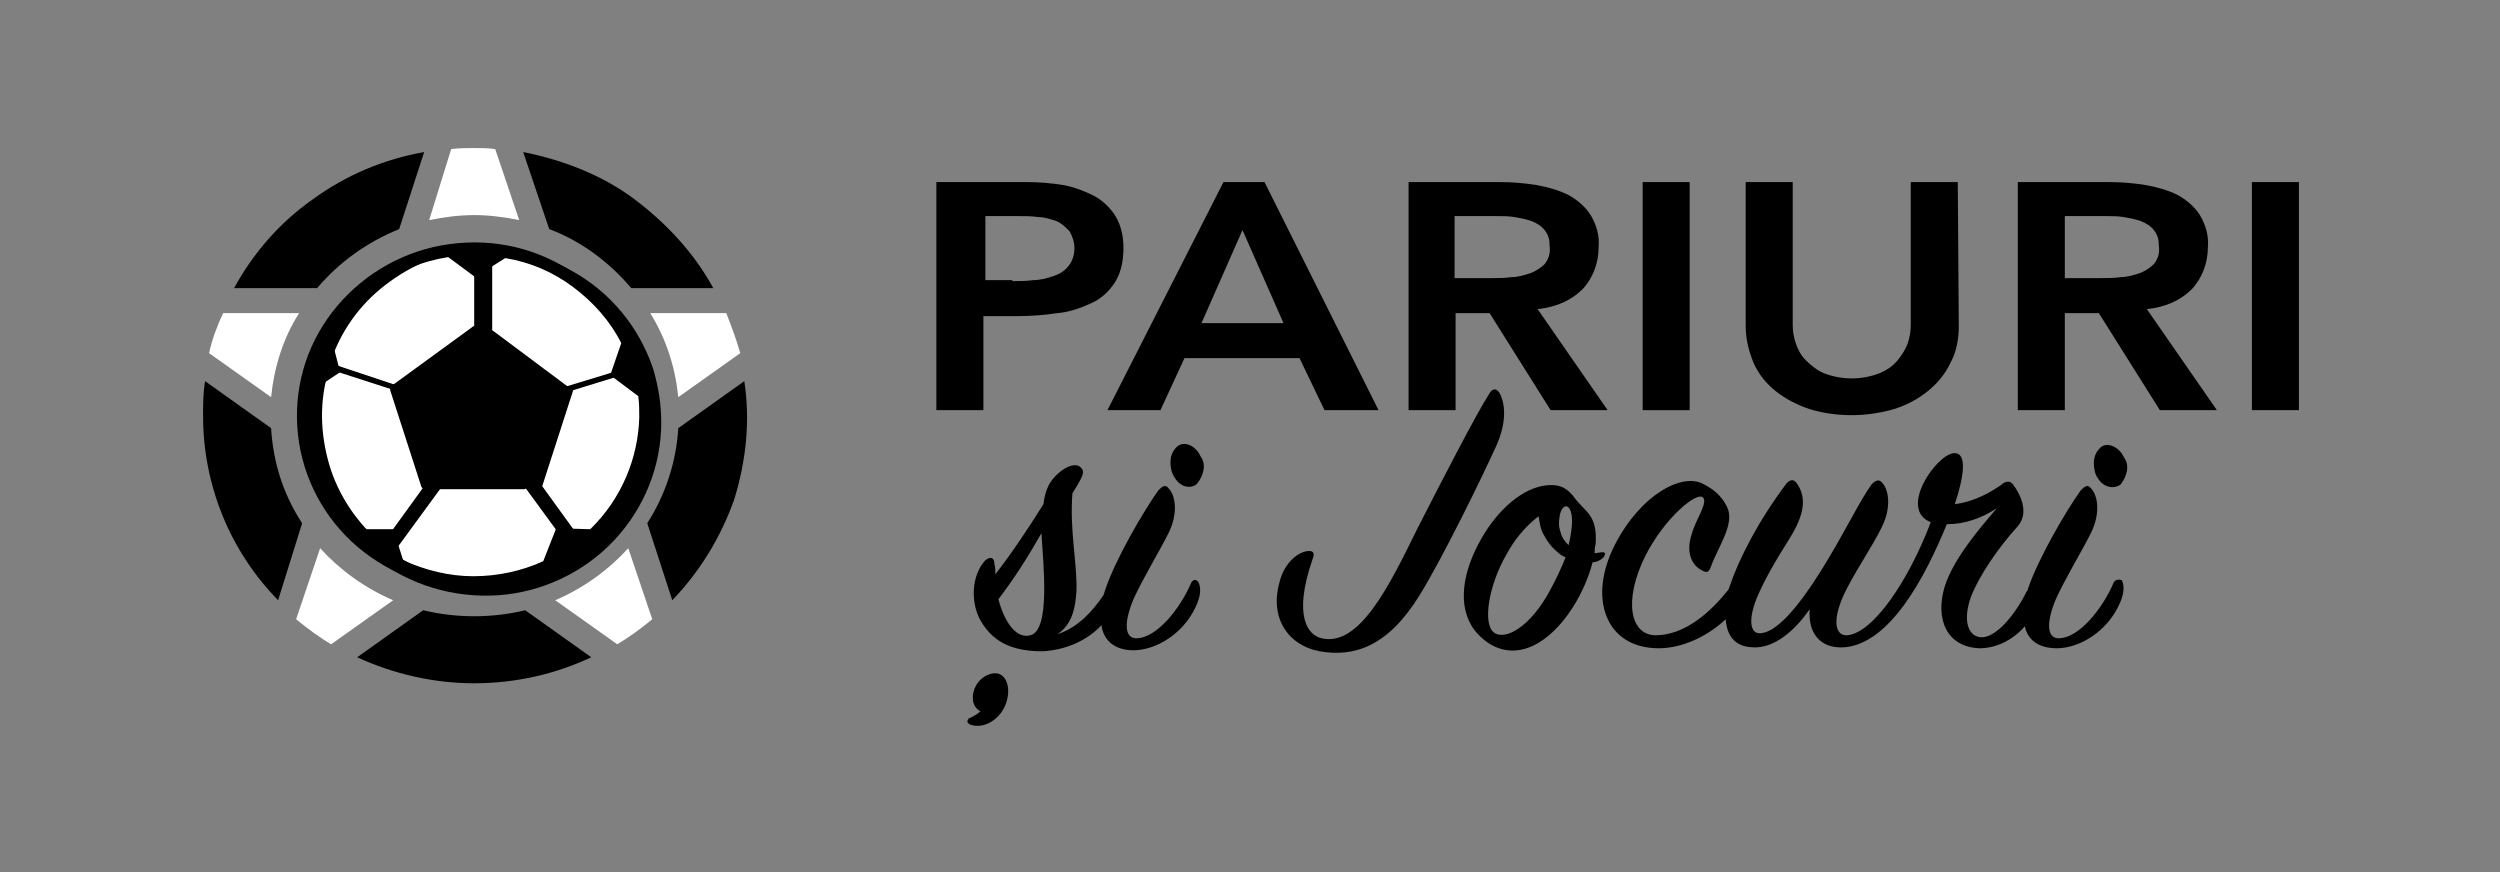
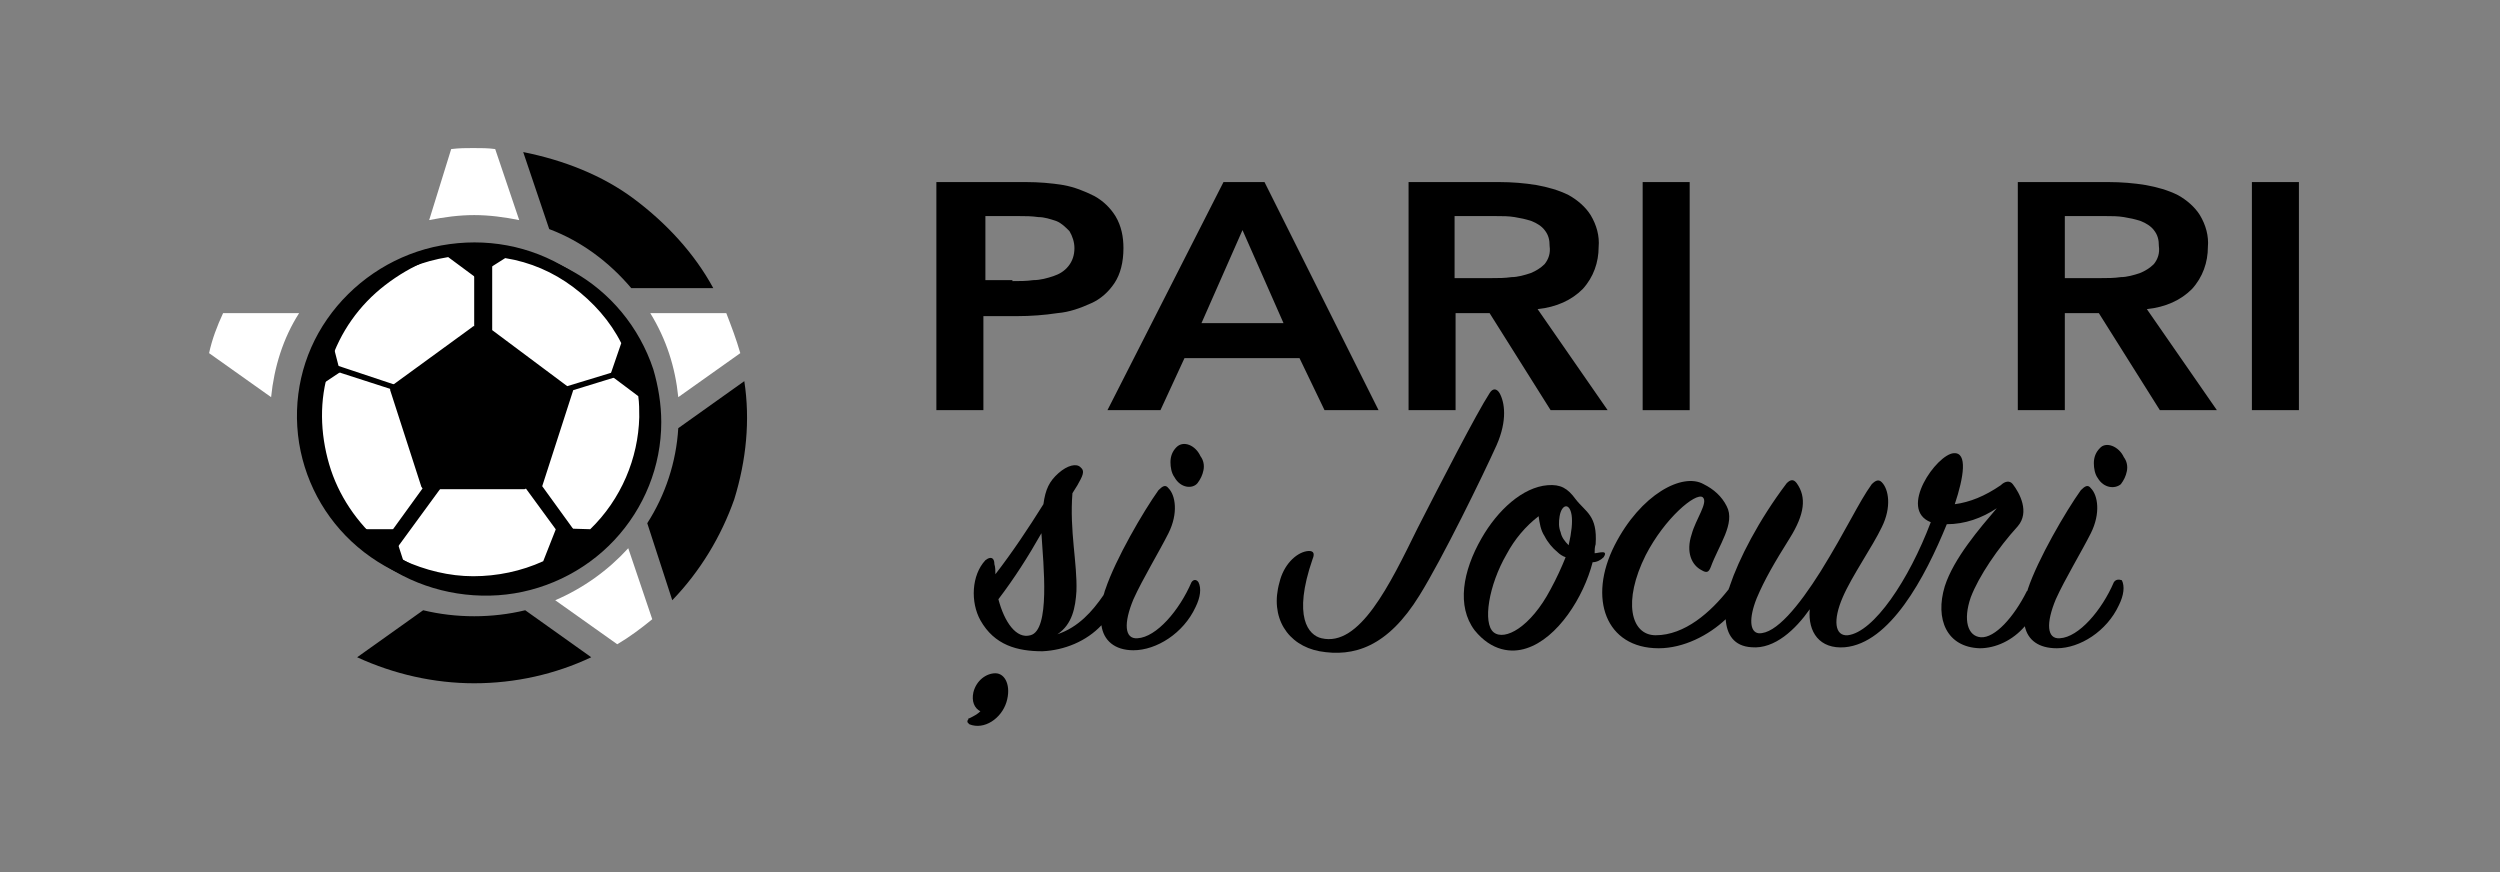
<svg xmlns="http://www.w3.org/2000/svg" version="1.1" id="Warstwa_10" x="0px" y="0px" viewBox="0 0 249.9 87.2" style="enable-background:new 0 0 249.9 87.2;" xml:space="preserve">
  <rect x="0" y="0" width="249.9" height="87.2" fill="#808080" stroke="none" />
  <style type="text/css">
	.st0{fill:#FFFFFF;}
</style>
  <g>
    <path d="M99.5,67.3c-0.9,0-1.9,0.7-2.2,1.9c-0.2,0.9,0.1,1.6,0.7,1.9c-0.3,0.3-0.7,0.5-1.1,0.7c-0.1,0-0.1,0-0.1,0.1   c0,0-0.1,0.1-0.1,0.2c0,0.1,0,0.1,0.1,0.2c0,0,0.1,0.1,0.1,0.1c1.5,0.6,3.2-0.6,3.7-2.2C101.1,68.6,100.5,67.3,99.5,67.3z" />
    <path d="M117.6,44.7c-0.4,0.4-0.6,0.9-0.6,1.5c0,0.5,0.1,1.1,0.4,1.5c0.6,1.1,1.8,1.2,2.3,0.6c0.3-0.4,0.5-0.8,0.6-1.3   c0.1-0.5,0-1-0.3-1.4C119.5,44.5,118.3,44,117.6,44.7z" />
    <path d="M119.1,58.2c-1.2,2.8-3.5,5.5-5.4,5.6c-1.3,0.1-1.4-1.5-0.4-3.9c0.9-2,2.6-4.8,3.5-6.6c1-2,0.7-3.8,0-4.5   c-0.3-0.4-0.6-0.2-1,0.2c-1.5,2.1-4.3,6.9-5.3,9.9c-0.1,0.2-0.1,0.4-0.2,0.6c-1.1,1.6-2.5,3.2-4.6,3.9c1.5-1,1.8-2.7,1.9-4.3   c0.1-2.8-0.7-6-0.4-9.8c0.2-0.3,0.3-0.5,0.5-0.8c0.5-0.9,0.8-1.4,0.3-1.8c-0.4-0.4-1.3-0.2-2.2,0.6c-0.9,0.8-1.3,1.6-1.5,3.1   c-1.5,2.4-3.1,4.8-4.8,7c0-0.3,0-0.7-0.1-1c0-0.7-0.4-0.8-0.9-0.4C97.1,57.5,97,60.2,98,62c1.4,2.5,3.7,3.1,6.2,3.1   c2.2-0.1,4.4-1,5.9-2.6c0.2,1.5,1.3,2.5,3.2,2.5c2.3,0,5-1.7,6.2-4.3c0.5-1,0.6-1.9,0.3-2.5C119.6,57.9,119.3,57.9,119.1,58.2z    M103,63.5c-1.4,0.4-2.6-1.3-3.2-3.6c1.6-2.1,3-4.3,4.3-6.6C104.3,56.5,105,63,103,63.5L103,63.5z" />
    <path d="M149.9,39.3c-0.3-0.5-0.7-0.5-1,0c-1.3,2-4.9,9-7.2,13.5c-2.8,5.7-5.8,11.9-9.6,11c-1.3-0.3-2.9-2.1-0.9-7.9   c0.3-0.7,0-0.9-0.6-0.8c-1.1,0.2-2.3,1.4-2.7,3.1c-1,3.5,0.8,6.3,4,6.9c3.4,0.6,6.8-0.4,10-5.6c2.3-3.7,6.3-11.9,7.7-15   C150.7,42,150.4,40.2,149.9,39.3z" />
    <path d="M160.2,55.2c-0.3,0-0.6,0.1-0.8,0.1c0-0.3,0-0.6,0.1-0.9c0.2-2.9-1-3.2-2-4.5c-0.8-1.1-1.5-1.5-2.8-1.4   c-2.5,0.2-5,2.5-6.6,5.3c-1.9,3.3-2.5,6.8-0.7,9.2c1.7,2.1,3.7,2.3,5.2,1.8c3.1-1,5.7-5.1,6.6-8.6c0.4,0,0.8-0.2,1.1-0.5   C160.5,55.4,160.5,55.2,160.2,55.2z M155,58.9c-2,3.8-4.6,5.2-5.7,4.3c-1.1-0.9-0.5-4.7,1.3-7.8c0.8-1.5,1.9-2.8,3.2-3.8   c0.1,0.7,0.2,1.4,0.6,2c0.3,0.6,0.8,1.2,1.3,1.6c0.2,0.2,0.5,0.4,0.8,0.5C156.1,56.7,155.6,57.8,155,58.9z M156.8,54.5   c-0.4-0.4-0.7-0.8-0.8-1.3c-0.2-0.5-0.2-1-0.1-1.6c0.2-1.2,1-1.4,1.2-0.1C157.2,52.2,157.1,53.2,156.8,54.5z" />
    <path d="M211.3,58.2c-1.2,2.8-3.5,5.5-5.4,5.6c-1.3,0.1-1.4-1.5-0.4-3.9c0.9-2,2.6-4.8,3.5-6.6c1-2,0.7-3.8,0-4.5   c-0.3-0.4-0.6-0.2-1,0.2c-1.5,2.1-4.3,6.9-5.3,9.9c0,0.1,0,0.1-0.1,0.2c-1.3,2.6-3.2,4.7-4.6,4.6c-1.3-0.1-1.8-1.7-1-4   c0.8-2.1,2.7-4.9,4.7-7.1c1.2-1.4,0.2-3.3-0.5-4.2c-0.3-0.4-0.8-0.3-1.2,0.1c-1.6,1.1-3.1,1.7-4.6,1.9c0.9-2.7,1.3-5.2-0.1-5.1   c-1.7,0.1-5.6,5.6-2.3,6.9c-2.2,5.8-5.7,11-8.3,11.3c-1.3,0.1-1.5-1.5-0.5-3.8c0.9-2.1,3-5.1,3.9-7c1-2,0.7-3.8,0-4.5   c-0.3-0.3-0.6-0.2-1,0.2c-1.3,1.8-2.5,4.5-5.1,8.7c-2.2,3.5-4.5,6.3-6.2,6.2c-0.9-0.1-1-1.5-0.2-3.5c0.8-1.9,1.8-3.6,3.3-6   c1.5-2.4,1.7-4.1,0.7-5.5c-0.3-0.4-0.6-0.4-1,0c-2.8,3.7-4.8,7.6-5.7,10.3c0,0.1-0.1,0.2-0.1,0.3c-1.8,2.3-4.4,4.6-7.3,4.6   c-2.5,0-3.3-3.4-1-8c1.9-3.7,5-6.3,5.7-5.8c0.6,0.5-0.7,2.2-1.1,3.7c-0.6,1.8,0,3.1,1,3.6c0.5,0.3,0.7,0.2,0.9-0.3   c0.8-2.2,2.5-4.4,1.6-6.1c-0.5-1-1.3-1.7-2.3-2.2c-2.1-1.2-6.3,1-8.9,6.1c-2.7,5.3-0.9,10.3,4.4,10.3c2.5,0,5-1.3,6.7-2.9   c0.1,1.5,0.8,2.7,2.6,2.8c2.3,0.2,4.4-1.8,5.8-3.8c-0.2,2.3,1,4,3.5,3.8c4.5-0.4,8-6.9,10.2-12.3c1.8,0,3.5-0.6,5-1.6   c-1.7,2-4.3,5-5.2,7.8c-1,3.3,0.2,6.1,3.5,6.2c1.6,0,3.3-0.8,4.5-2.2c0.3,1.4,1.4,2.2,3.2,2.2c2.3,0,5-1.7,6.2-4.3   c0.5-1,0.6-1.9,0.3-2.5C211.8,57.9,211.5,57.9,211.3,58.2z" />
    <path d="M212,48.4c0.3-0.4,0.5-0.8,0.6-1.3c0.1-0.5,0-1-0.3-1.4c-0.5-1.1-1.8-1.6-2.4-0.9c-0.4,0.4-0.6,0.9-0.6,1.5   c0,0.5,0.1,1.1,0.4,1.5C210.3,48.8,211.4,48.9,212,48.4z" />
    <path d="M93.7,18.2h8.9c1.2,0,2.5,0.1,3.7,0.3c1.1,0.2,2.1,0.6,3.1,1.1c0.9,0.5,1.6,1.2,2.1,2c0.6,1,0.8,2.1,0.8,3.2   c0,1.4-0.3,2.6-0.9,3.5c-0.6,0.9-1.4,1.6-2.3,2c-1.1,0.5-2.2,0.9-3.4,1c-1.3,0.2-2.7,0.3-4,0.3h-3.4V41h-4.7V18.2z M101.2,28.1   c0.7,0,1.4,0,2.1-0.1c0.7,0,1.4-0.2,2-0.4c0.6-0.2,1.1-0.5,1.5-1c0.4-0.5,0.6-1.1,0.6-1.8c0-0.6-0.2-1.2-0.5-1.7   c-0.4-0.4-0.8-0.8-1.3-1c-0.6-0.2-1.2-0.4-1.8-0.4c-0.7-0.1-1.3-0.1-1.9-0.1h-3.4v6.4H101.2z" />
    <path d="M122.3,18.2h4.1L137.8,41h-5.4l-2.5-5.2h-11.5l-2.4,5.2h-5.3L122.3,18.2z M128.3,32.3l-4.1-9.3l-4.1,9.3H128.3z" />
    <path d="M140.7,18.2h9.2c1.2,0,2.5,0.1,3.7,0.3c1.1,0.2,2.2,0.5,3.2,1c0.9,0.5,1.7,1.2,2.2,2c0.6,1,0.9,2.1,0.8,3.2   c0,1.5-0.5,3-1.6,4.2c-1.1,1.1-2.6,1.8-4.5,2l7,10.1H155l-6.1-9.7h-3.4V41h-4.7V18.2z M149.1,27.8c0.7,0,1.3,0,2-0.1   c0.6,0,1.3-0.2,1.9-0.4c0.5-0.2,1-0.5,1.4-0.9c0.4-0.5,0.6-1.1,0.5-1.8c0-0.6-0.1-1.1-0.5-1.6c-0.3-0.4-0.8-0.7-1.3-0.9   c-0.6-0.2-1.1-0.3-1.7-0.4c-0.6-0.1-1.2-0.1-1.9-0.1h-4.1v6.2H149.1z" />
    <path d="M164.2,18.2h4.7V41h-4.7V18.2z" />
-     <path d="M195.8,32.6c0,1.2-0.2,2.5-0.8,3.6c-0.5,1.1-1.3,2.1-2.3,2.9c-1,0.8-2.1,1.4-3.4,1.8c-2.8,0.8-5.7,0.8-8.4,0   c-1.2-0.4-2.4-1-3.4-1.8c-1-0.8-1.7-1.7-2.2-2.8c-0.5-1.2-0.8-2.4-0.8-3.7V18.2h4.7v14.3c0,0.6,0.1,1.2,0.3,1.8   c0.2,0.6,0.5,1.2,1,1.7c0.5,0.5,1.1,1,1.8,1.3c1.8,0.7,3.8,0.7,5.6,0c0.7-0.3,1.3-0.7,1.8-1.3c0.4-0.5,0.8-1.1,1-1.7   c0.2-0.6,0.3-1.2,0.3-1.8V18.2h4.7L195.8,32.6z" />
    <path d="M201.6,18.2h9.2c1.2,0,2.5,0.1,3.7,0.3c1.1,0.2,2.2,0.5,3.2,1c0.9,0.5,1.7,1.2,2.2,2c0.6,1,0.9,2.1,0.8,3.2   c0,1.5-0.5,3-1.6,4.2c-1.1,1.1-2.6,1.8-4.5,2l7,10.1h-5.7l-6.1-9.7h-3.4V41h-4.7V18.2z M210,27.8c0.7,0,1.3,0,2-0.1   c0.6,0,1.3-0.2,1.9-0.4c0.5-0.2,1-0.5,1.4-0.9c0.4-0.5,0.6-1.1,0.5-1.8c0-0.6-0.1-1.1-0.5-1.6c-0.3-0.4-0.8-0.7-1.3-0.9   c-0.6-0.2-1.1-0.3-1.7-0.4c-0.6-0.1-1.2-0.1-1.8-0.1h-4.1v6.2H210z" />
    <path d="M225.1,18.2h4.7V41h-4.7V18.2z" />
    <path d="M65.3,36.9c-1.4-4.2-4.3-7.7-8.1-9.8c-3.9-2.2-8.4-2.8-12.8-1.8c-4.3,1-8.1,3.6-10.6,7.2c-2.5,3.6-3.5,8-2.8,12.4   c0.7,4.3,3,8.2,6.5,10.9c3.5,2.7,7.9,4,12.3,3.7c4.4-0.3,8.6-2.3,11.6-5.5c3-3.2,4.7-7.4,4.7-11.8C66.1,40.4,65.8,38.6,65.3,36.9z" />
    <path class="st0" d="M63.7,36.6l0.2,0l0-0.2c-1.1-3.4-3.3-6.4-6.2-8.5c-2.9-2.1-6.5-3.2-10.2-3.2h-0.2v0.2c-3.6,0-7.1,1.2-9.9,3.3   c-2.9,2.1-5,5-6.1,8.4c-1.1,3.3-1.1,6.9,0,10.3c1.1,3.3,3.3,6.3,6.2,8.3c2.9,2.1,6.4,3.2,10,3.2c3.6,0,7.1-1.1,10-3.1   s5.1-4.9,6.2-8.3C64.7,43.6,64.7,40,63.7,36.6z M42.4,48.5l-3.1-9.6l8-5.8l8.2,6.1l-3,9.4H42.4z" />
    <path d="M57.3,39l6.5-2c0-0.2-0.1-0.3-0.2-0.5l-6.9,2.1L49.2,33v-8.1c-2.3-0.2-4.6,0-6.8,0.7c-2.2,0.7-4.3,1.8-6,3.3   c-1.8,1.5-3.2,3.3-4.2,5.3c-1,2-1.6,4.3-1.7,6.5c-0.1,2.3,0.2,4.5,1,6.7c0.8,2.1,2,4.1,3.6,5.7c1.6,1.6,3.5,3,5.6,3.9   c2.1,0.9,4.4,1.4,6.7,1.4c0.3,0,0.6,0,0.9,0c-3.2-0.2-6.3-1.2-9-3.1l4.9-6.7h-1.8l-4.2,5.8c-2.5-2.1-4.4-4.9-5.3-8   c-0.9-3.1-1-6.4,0-9.5l6.5,2.1l0.5-0.4L33,36.3c1-3.1,2.9-5.8,5.5-7.8s5.6-3.3,8.9-3.6V33l8.1,6l-3.1,9.6l4.9,6.7   c0.4-0.3,0.8-0.6,1.1-0.9l-4.2-5.8L57.3,39z" />
    <path d="M64.2,36.3c-1.4-4.2-4.3-7.7-8.1-9.8c-3.9-2.2-8.4-2.8-12.8-1.8c-4.3,1-8.1,3.6-10.6,7.2c-2.5,3.6-3.5,8-2.8,12.4   c0.7,4.3,3,8.2,6.5,10.9c3.5,2.7,7.9,4,12.3,3.7c4.4-0.3,8.6-2.3,11.6-5.5c3-3.2,4.7-7.4,4.7-11.8C65.1,39.8,64.8,38,64.2,36.3   L64.2,36.3z M59,52.9l-3.4-0.1l-1.3,3.3c-2.2,1-4.6,1.5-7,1.5c-2.4,0-4.8-0.6-7-1.6l-1-3.1l-3.4,0c-1.8-1.8-3.2-4-4-6.4   c-0.8-2.4-1-5-0.6-7.5l2.7-1.8l-0.9-3.5c1.2-2.1,2.9-3.9,4.9-5.3c2-1.4,4.3-2.3,6.8-2.7l2.7,2l3-1.9c2.5,0.4,4.8,1.4,6.8,2.9   c2,1.5,3.7,3.4,4.8,5.6l-1.1,3.2l2.8,2.1c0.1,0.7,0.1,1.4,0.1,2.1C63.8,45.8,62.1,49.9,59,52.9L59,52.9z" />
    <path d="M47.6,32.7c-0.1,0-0.1-0.1-0.2-0.1c-0.1,0-0.1,0-0.2,0.1l-8.1,5.9c-0.1,0-0.1,0.1-0.1,0.2c0,0.1,0,0.1,0,0.2l3.1,9.6   c0,0.1,0.1,0.1,0.1,0.2c0.1,0,0.1,0.1,0.2,0.1h10c0.1,0,0.1,0,0.2-0.1c0.1,0,0.1-0.1,0.1-0.2l3.1-9.6c0-0.1,0-0.1,0-0.2   c0-0.1-0.1-0.1-0.1-0.2L47.6,32.7z" />
    <path d="M54.9,22.9c3.2,1.2,6,3.3,8.2,5.9h8.2c-1.9-3.5-4.7-6.5-7.9-8.9s-7.1-3.9-11.1-4.7L54.9,22.9z" />
-     <path d="M31.7,28.8c2.2-2.6,5-4.6,8.2-5.9l2.5-7.7c-4,0.7-7.8,2.3-11.1,4.7c-3.3,2.3-6,5.4-7.9,8.9L31.7,28.8z" />
    <path d="M52.5,61c-3.3,0.8-6.9,0.8-10.2,0l-6.6,4.7c3.7,1.7,7.7,2.6,11.7,2.6c4.1,0,8.1-0.9,11.7-2.6L52.5,61z" />
    <path d="M67.8,42.8c-0.2,3.4-1.3,6.7-3.1,9.5l2.5,7.7c2.8-2.9,4.9-6.4,6.2-10.1C74.6,46,75,42,74.4,38.1L67.8,42.8z" />
-     <path d="M30.2,52.3c-1.9-2.9-2.9-6.1-3.1-9.5l-6.6-4.7c-0.2,1.2-0.2,2.3-0.2,3.5c0,6.9,2.7,13.5,7.5,18.4L30.2,52.3z" />
    <path class="st0" d="M20.9,35.3l6.2,4.4c0.3-3,1.2-5.9,2.8-8.4h-7.6C21.7,32.6,21.2,33.9,20.9,35.3z" />
    <path class="st0" d="M47.4,21.5c1.5,0,3,0.2,4.5,0.5l-2.4-7.1c-0.7-0.1-1.4-0.1-2.2-0.1c-0.7,0-1.4,0-2.2,0.1L42.9,22   C44.4,21.7,45.9,21.5,47.4,21.5z" />
    <path class="st0" d="M62.8,54.8c-2,2.2-4.5,4-7.3,5.2l6.2,4.4c1.2-0.7,2.4-1.6,3.5-2.5L62.8,54.8z" />
    <path class="st0" d="M72.6,31.3H65c1.6,2.6,2.5,5.4,2.8,8.4l6.2-4.4C73.6,33.9,73.1,32.6,72.6,31.3z" />
-     <path class="st0" d="M39.3,60c-2.8-1.2-5.3-3-7.3-5.2l-2.4,7.1c1.1,0.9,2.3,1.8,3.5,2.5L39.3,60z" />
  </g>
</svg>